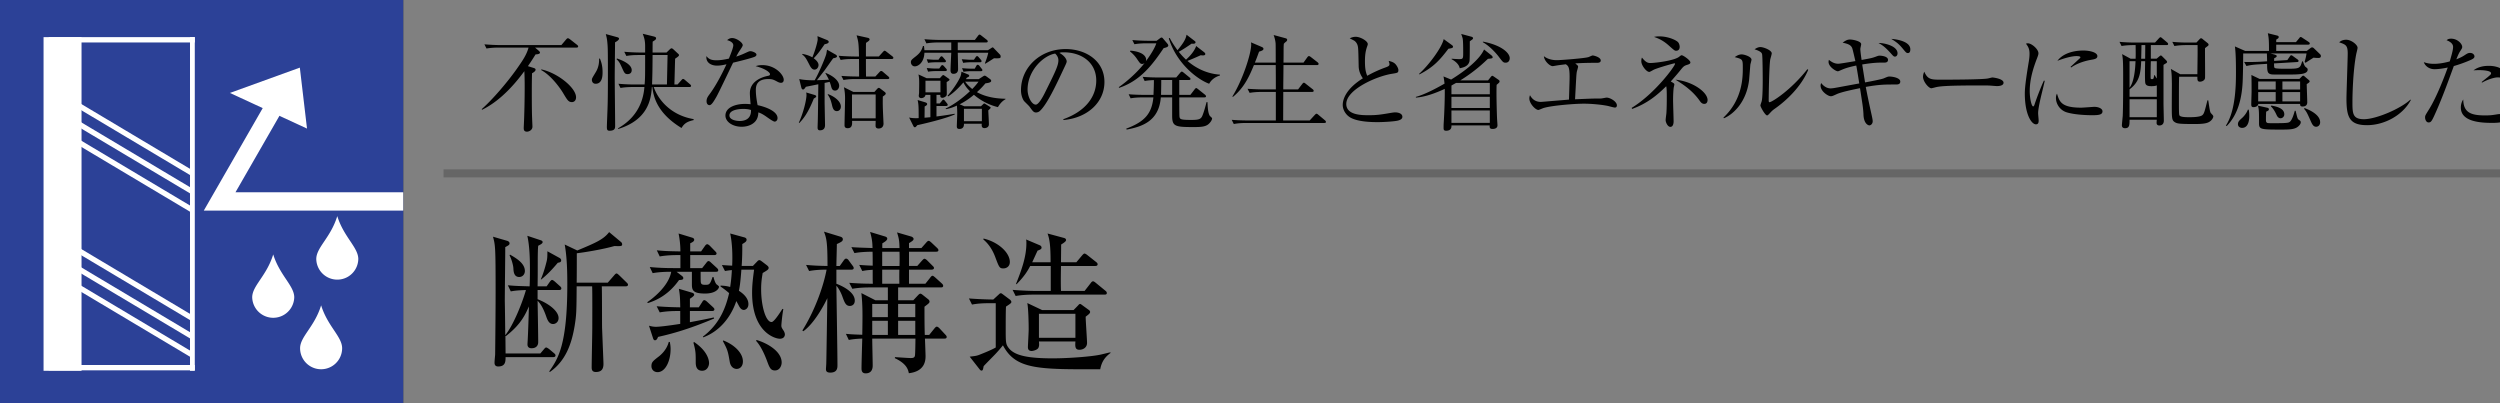
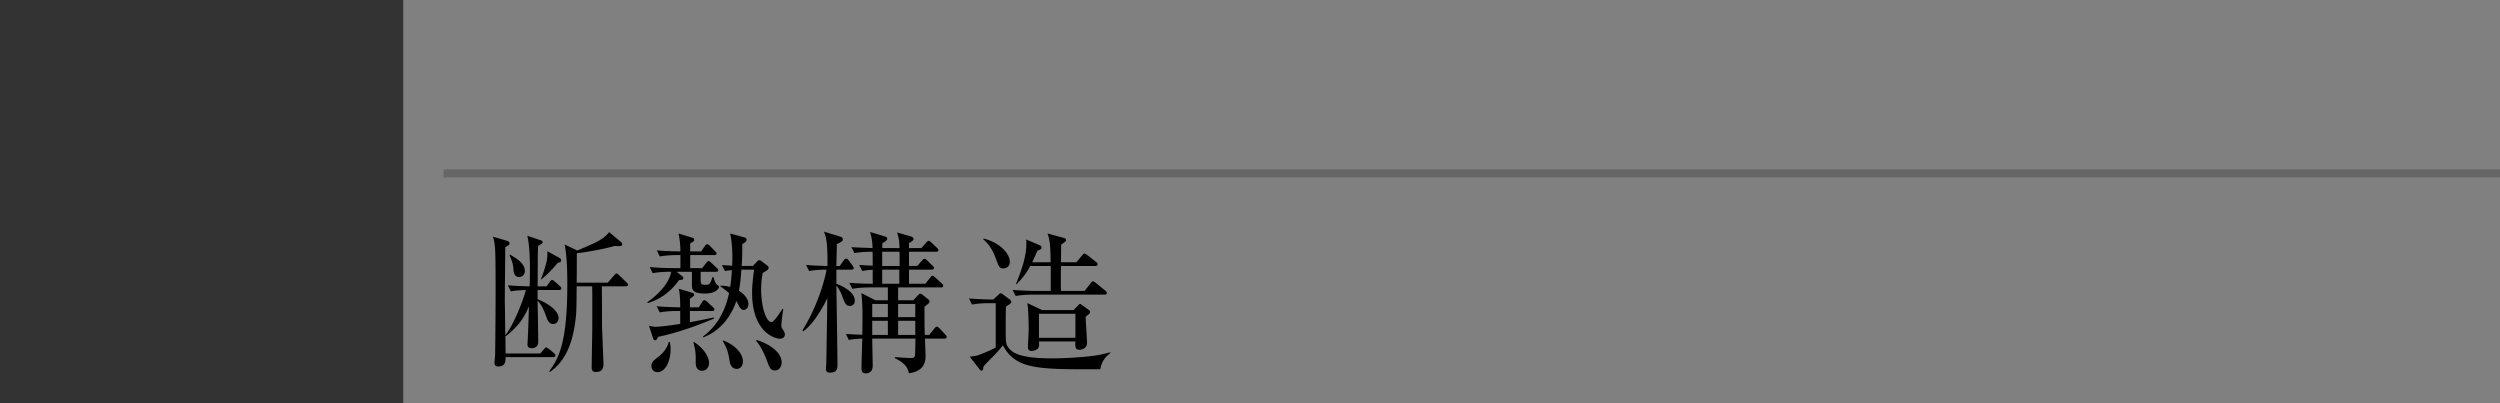
<svg xmlns="http://www.w3.org/2000/svg" id="_イヤー_1" data-name="レイヤー 1" viewBox="0 0 310 50">
  <rect x="0" y="0" width="310" height="50" fill="#808080" stroke="none" />
  <defs>
    <clipPath id="clippath">
-       <path fill="none" d="M0 0h50v50H0z" />
+       <path fill="none" d="M0 0h50H0z" />
    </clipPath>
    <style>.cls-2{fill:#fff}.cls-4{fill:none;stroke-width:.661px;stroke:#fff}</style>
  </defs>
  <path d="M62.976 35.374c1.026.095 1.5.095 2.698.133.018-.4.038-1.044.038-2.033 0-1.33-.038-2.963-.323-4.236l1.652.55c.134.039.247.114.247.23 0 .189-.304.322-.55.454-.039.324-.057 1.045-.057 1.843 0 1.387 0 2.09-.02 3.192h1.121l.4-.57c.056-.076.19-.228.265-.228.095 0 .247.114.399.247l.57.513c.095.076.19.171.19.285 0 .19-.17.209-.285.209h-2.66v1.14c1.501.588 2.603 1.52 2.603 2.336 0 .494-.38.74-.684.74-.532 0-.722-.569-.874-1.005-.398-1.121-.74-1.559-1.045-1.881.02 1.063.076 4.236.076 5.129 0 .474-.303.76-.816.76-.418 0-.514-.247-.514-.475 0-.114.038-.647.038-.74.038-.627.134-3.458.134-3.971-.665 1.614-1.463 2.583-2.85 3.685l-.057-.039.02 2.186h4.312l.436-.514c.095-.113.19-.227.286-.227.094 0 .303.151.38.209l.588.494c.095.075.19.17.19.284 0 .172-.152.209-.284.209H62.69c0 .514 0 1.16-.912 1.16-.437 0-.456-.324-.456-.475 0-.248.076-.913.076-1.045.039-3.4.057-6.175.057-7.675 0-5.661-.038-5.814-.323-6.897l1.767.514c.114.037.285.133.285.304 0 .19-.114.247-.532.474 0 1.045-.057 5.7-.057 6.65 0 .19.02.589.057 4.274 1.045-1.292 2.147-4.122 2.565-5.604-1.007.038-1.368.076-1.881.17l-.361-.76zm.266-3.8c.798.457 1.843 1.084 1.843 2.033 0 .399-.285.74-.703.74-.684 0-.703-.74-.722-1.082-.02-.399-.247-1.177-.475-1.595l.057-.096zm6.156.418c.094.058.189.152.189.285 0 .229-.171.266-.418.305-.836.987-1.33 1.481-2.052 2.07l-.056-.02c.38-.854.627-1.841.721-2.222.095-.36.095-.797.095-1.254l1.52.836zm7.617-1.975c.095.076.132.19.132.285 0 .247-.208.227-.968.209-1.52.436-3.819.797-4.655.893 0 .512 0 3.059-.018 3.647h3.856l.779-.893c.095-.113.209-.247.304-.247.114 0 .228.134.36.247l.856.836c.113.113.21.19.21.304 0 .19-.191.209-.306.209h-2.944c.038.797.02 4.463.038 5.206.153 3.912.171 4.16.171 4.406 0 .627-.227 1.008-.95 1.008-.513 0-.513-.381-.513-.59 0-.703.076-4.14.076-4.92 0-.456.02-4.465-.018-5.11h-1.92c-.019 3.21-.037 3.552-.246 4.881-.38 2.3-1.14 4.39-3.077 5.739l-.076-.076c1.101-1.578 2.24-3.306 2.24-10.772 0-1.596-.037-3.382-.322-4.959l1.558.741c2.317-.968 3.248-1.368 3.951-2.279l1.482 1.235zM87.067 33.246l.495-.627c.114-.152.19-.246.303-.246.096 0 .229.113.324.209l.683.627c.096.094.19.17.19.302 0 .172-.152.19-.285.19h-1.899c0 .419 0 1.18.019 1.273.038.342.285.342.57.342.474 0 .57-.018.892-.969h.115c.076.343.247.818.398.932.133.095.285.21.285.285 0 .19-.342.836-1.728.836-1.483 0-1.634-.4-1.634-1.14v-1.558h-1.9l.665.513c.076.057.17.152.17.266 0 .228-.246.228-.53.247-.61.855-1.749 2.203-3.857 2.85l-.095-.096c.475-.322 2.64-1.88 2.982-3.78-.38 0-1.368 0-2.298.17l-.362-.759c.97.096 1.938.133 2.908.133h.892v-1.614h-.323c-.285 0-1.33 0-2.241.17l-.362-.76c.76.077 1.501.114 2.926.134a11.082 11.082 0 00-.228-2.223l1.615.494c.133.037.323.095.323.285 0 .19-.209.303-.494.437v1.007h1.349l.456-.647c.038-.057.17-.246.303-.246.115 0 .286.151.342.209l.627.645c.096.095.19.19.19.286 0 .17-.152.209-.285.209h-2.982v1.614h1.481zm-3.02 5.32c-.323 0-1.31 0-2.241.17l-.38-.76c1.158.096 2.052.115 2.925.133-.019-1.348-.057-1.633-.171-2.299l1.615.476c.133.038.285.114.285.247 0 .076 0 .17-.532.513v1.063h1.101l.418-.645c.058-.095.133-.247.267-.247.095 0 .209.076.36.209l.703.646c.077.075.19.17.19.284 0 .171-.151.21-.284.21h-2.755v1.387c1.652-.305 2.432-.476 2.964-.59l.038.133c-3.002 1.273-5.149 1.88-6.953 2.28-.058.152-.153.417-.38.417-.153 0-.21-.17-.229-.226l-.512-1.579c.285.077.512.134.892.134.4 0 1.54-.134 2.983-.361v-1.596h-.304zm-.987 3.836c.038.229.094.494.094.894 0 1.463-.646 2.85-1.615 2.85-.456 0-.76-.324-.76-.742 0-.494.171-.627.931-1.215.19-.152.95-.76 1.216-1.787h.134zm3 0c1.825 1.235 1.863 2.432 1.863 2.622 0 .362-.229.95-.856.95-.797 0-.797-.779-.797-1.083 0-1.063 0-1.368-.286-2.393l.077-.096zm7.296-9.422l.55-.57c.058-.076.153-.151.267-.151.095 0 .209.094.342.19l.569.436c.096.076.229.19.229.324 0 .227-.21.322-.742.645-.076.493-.19 1.044-.19 2.014 0 2.07.57 4.065 1.292 4.065.305 0 1.008-1.101 1.35-1.633l.113.038c-.152.76-.247 1.937-.247 2.013 0 .228.057.323.285.664.058.096.152.286.152.457 0 .19-.114.532-.627.532-.589 0-3.438-.798-3.438-5.7 0-1.006.114-1.86.247-2.868H91.93c-.114 1.596-.21 2.147-.304 2.622.589.38 1.178.93 1.178 1.653 0 .531-.38.721-.57.721-.171 0-.38-.094-.57-.436-.057-.114-.304-.57-.361-.666-.19.57-1.158 3.401-4.104 4.503l-.038-.095c2.148-1.615 2.87-3.742 3.25-5.395-.419-.36-.684-.551-1.064-.818v-.113c.55.02.836.076 1.196.17.038-.284.152-.95.209-2.09a8.659 8.659 0 00-.855.115l-.38-.741c.361.019.457.038 1.273.076.057-1.254.019-2.773-.247-3.99l1.729.476c.095.019.304.095.304.285 0 .228-.152.322-.532.55 0 .913 0 1.578-.076 2.717h1.387zm-3.666 9.233c1.367.532 2.431 1.558 2.431 2.603 0 .626-.38.93-.78.93-.284 0-.74-.19-.854-.893-.228-1.29-.247-1.443-.855-2.564l.057-.076zm4.122-.057c1.52.455 3.115 1.5 3.115 2.793 0 .379-.228.987-.836.987-.55 0-.684-.38-1.007-1.254-.266-.702-.74-1.786-1.33-2.413l.058-.113zM105.384 37.938c-.513 0-.665-.456-.912-1.12-.115-.342-.4-.988-.76-1.387.019 1.557.133 8.454.133 9.84 0 .324 0 .932-.893.932-.532 0-.532-.285-.532-.457 0-.095.038-.57.038-.684.019-.361.114-7.105.133-8.092-.399.854-1.634 3.153-2.983 4.103l-.114-.095c1.501-2.394 2.584-5.338 3.002-7.542-.741 0-1.463.038-2.166.171l-.38-.76c.818.077 1.52.114 2.66.133 0-3.039-.133-3.438-.437-4.256l1.995.609c.19.057.342.133.342.342 0 .227-.171.323-.741.588 0 .438-.057 2.337-.057 2.717h.418l.475-.665c.076-.114.19-.247.303-.247.134 0 .267.114.323.21l.475.646c.096.113.152.227.152.303 0 .19-.17.21-.285.21h-1.861v1.746c.304.115 2.28.875 2.28 2.09 0 .551-.419.665-.608.665zm11.664 4.047h-2.356c.019.342.077 2.014.077 2.165 0 .551-.077 1.9-2.072 2.128-.094-.436-.247-1.16-1.728-1.861v-.134c.323.02 1.672.115 1.957.115.284 0 .493-.039.531-.324.038-.303.058-1.747.058-2.089h-5.358c0 .513.057 2.831.057 3.306 0 .227 0 1.006-.874 1.006-.437 0-.513-.303-.513-.608 0-.589.076-3.172.095-3.704-1.007.038-1.387.114-1.671.171l-.361-.76c.816.076.988.076 2.032.114.038-2.356.058-3.61-.113-5.167l1.747.893h1.539V35.64h-2.185c-.474 0-1.387.019-2.222.17l-.38-.74c1.063.076 1.919.113 2.925.113-.02-.285-.02-.493-.02-1.728-.72.038-.986.096-1.291.152l-.38-.76c.685.057 1.52.095 1.672.095 0-.266 0-1.481-.019-1.728-.19 0-1.368 0-2.242.17l-.38-.74c.818.057.989.057 2.622.114-.02-.551-.02-1.007-.303-1.995l1.823.551c.114.037.304.095.304.285 0 .228-.437.475-.608.57 0 .209-.02.303 0 .589h2.128c-.02-.95-.076-1.198-.305-1.938l1.767.513c.172.057.285.19.285.285 0 .151-.095.247-.57.532v.608h1.539l.589-.665c.096-.115.209-.228.305-.228.113 0 .247.133.341.209l.703.664c.095.096.171.172.171.285 0 .172-.17.19-.285.19h-3.362v1.767h1.025l.59-.665c.113-.114.208-.227.303-.227.096 0 .247.113.343.209l.645.645c.095.095.19.171.19.285 0 .171-.171.21-.304.21h-2.792v1.746h2.032l.589-.74c.076-.114.19-.247.304-.247.076 0 .228.133.342.228l.798.722c.114.114.171.17.171.304 0 .17-.152.19-.285.19h-5.3v1.596h1.88l.57-.608c.115-.115.19-.21.324-.21.075 0 .17.077.227.115l.741.589c.095.075.152.19.152.265 0 .171-.075.228-.627.646 0 .875 0 2.395.038 3.496h.55l.628-.78c.095-.112.209-.245.304-.245.114 0 .247.113.342.209l.722.778c.095.095.17.19.17.285 0 .21-.17.21-.341.21zm-6.953-4.294h-1.938v1.635h1.938v-1.635zm0 2.09h-1.938v1.748h1.938v-1.748zm1.444-8.567h-2.147v1.766h2.147a27.52 27.52 0 000-1.766zm-.02 2.222h-2.127v1.747h2.128c0-.379-.019-.873 0-1.747zm1.976 4.255h-2.128v1.635h2.128v-1.635zm0 2.09h-2.128v1.748h2.128v-1.748zM136.428 45.785c-7.77.037-10.487.018-12.063-2.965-.228.285-.684.836-1.177 1.33-.95.969-1.045 1.065-1.216 1.254-.076.4-.096.55-.267.55-.095 0-.17-.075-.227-.15l-1.236-1.578c.647-.076.818-.094 1.14-.209.228-.094 1.482-.57 2.09-.93v-5.49h-.702c-.476 0-1.387 0-2.243.17l-.38-.76c1.216.096 2.489.133 3.021.133l.703-.645c.057-.058.133-.134.228-.134.076 0 .152.058.228.115l.911.684c.077.057.172.19.172.285 0 .151-.228.284-.665.57-.038.455-.038 2.146-.038 2.659 0 1.804 0 1.995.38 2.489.722.93 2.394 1.272 5.433 1.272 2.033 0 4.959-.227 6.003-.474.893-.21.988-.247 1.178-.266v.076c-.57.418-1.083.969-1.273 2.014zm-12.006-12.501c-.475 0-.532-.133-.988-1.349-.513-1.406-1.235-2.013-1.5-2.242l.018-.113c1.824.418 3.268 1.748 3.268 2.906 0 .589-.456.798-.798.798zm12.538 3.249h-8.796c-.474 0-1.387.019-2.223.17l-.38-.76c1.293.115 2.66.134 2.908.134h1.823V32.98h-2.546c-.36.684-.74 1.292-1.69 2.261l-.076-.019c.646-1.634 1.292-3.325 1.292-5.053 0-.247 0-.324-.039-.476l1.71.723c.133.056.21.17.21.285 0 .151-.077.228-.495.379-.265.57-.418.912-.665 1.444h2.28c0-2.032-.114-2.868-.38-3.571l2.033.55c.133.039.265.096.265.266 0 .133-.17.285-.607.551 0 .361-.02 1.881-.02 2.204h1.9l.703-.836c.114-.133.229-.247.305-.247.094 0 .247.096.36.19l1.083.855c.095.076.19.152.19.285 0 .171-.152.21-.285.21h-4.256c-.018.911-.038 2.222 0 3.096h2.926l.741-.95c.077-.114.19-.246.304-.246s.266.132.362.209l1.158.949c.095.076.19.152.19.304 0 .17-.152.19-.285.19zm-2.337 2.735c0 .513.171 2.831.171 3.25 0 .569-.475.854-.95.854-.55 0-.531-.437-.493-1.027h-4.522c.038.362.038.59-.076.8-.17.283-.722.378-.816.378-.475 0-.475-.36-.475-.494 0-.209.095-1.842.095-2.184 0-.76-.038-2.603-.171-3.267l1.843.873h3.894l.57-.588c.056-.076.152-.172.228-.172.095 0 .17.076.228.114l.912.665a.29.29 0 01.113.21c0 .17-.171.303-.55.588zm-1.272-.36h-4.522v2.982h4.522v-2.982z" />
  <g>
-     <path d="M71.481 5.901h-5.134l.455.39c.09.078.155.156.155.234 0 .143-.22.208-.546.22-.181.288-.429.704-.95 1.458l.742.233c.105.04.208.078.208.208s-.13.274-.441.443c-.014.702-.027 1.04-.027 2.34 0 1.715.013 2.626.04 3.262 0 .144.039.859.039 1.015 0 .455-.468.624-.676.624-.39 0-.404-.274-.404-.455 0-.04 0-.078.013-.352.066-1.287.105-3.275.105-4.68 0-1.027-.014-1.351-.04-2.015-.792 1.066-2.678 3.537-5.239 4.785l-.051-.078c1.208-1.053 3.223-3.328 4.588-5.33.507-.729.989-1.443 1.222-2.302h-3.679c-.351 0-.962.013-1.534.117l-.26-.52c.663.053 1.34.092 2.002.092h7.54l.585-.69c.078-.09.144-.156.221-.156.078 0 .183.065.3.156l.845.663c.051.04.13.117.13.196 0 .116-.104.142-.209.142zm-.558 6.76c-.43 0-.572-.246-1.093-1.117-.363-.612-1.481-2.185-2.73-2.86l.026-.079c1.977.416 4.304 2.262 4.304 3.46 0 .44-.286.597-.507.597zM74.393 7.266c.156.404.325.859.325 1.69 0 .351 0 1.43-.858 1.43-.364 0-.468-.298-.468-.48 0-.17.052-.248.468-.936.43-.689.43-1.366.43-1.704h.103zm2.106-2.665c.09.026.26.065.26.196 0 .181-.377.39-.494.455 0 .676-.04 3.64-.04 4.25 0 .963.053 5.214.053 6.072 0 .299 0 .637-.702.637-.26 0-.325-.117-.325-.468 0-.169.065-1.82.078-2.17.027-.677.052-1.691.052-4.383 0-2.873-.013-3.34-.065-3.86-.039-.508-.117-.793-.195-1.106l1.378.377zm.013 2.653c.403.142 1.82.636 1.82 1.443 0 .416-.325.493-.507.493-.338 0-.416-.169-.636-.65-.352-.78-.391-.858-.742-1.208l.065-.078zm3.42 3.223c.064-.78.064-1.065.064-3.653h-.793c-.311 0-.949 0-1.534.117l-.26-.52c1.092.091 1.872.091 2.002.091h.585v-.766c0-.703-.103-1.041-.299-1.56l1.326.325c.3.077.326.142.326.233 0 .13-.04.183-.416.416-.014.248-.014 1.027-.014 1.352h1.73l.415-.403c.052-.039.118-.117.209-.117.078 0 .156.065.22.117l.585.547c.066.05.117.116.117.182 0 .142-.338.338-.481.441-.025.729-.065 2.483-.09 3.198h.39l.467-.52c.065-.077.143-.168.221-.168s.156.064.235.13l.624.532c.078.065.13.117.13.195 0 .131-.118.143-.196.143h-4.432c.494 1.47 2.027 3.484 4.926 3.978l.04.118c-.612.156-1.119.286-1.521.988-3.095-1.885-3.498-3.979-3.614-5.084h-.066c-.09 1.521-.468 4.057-4.16 5.201l-.052-.065c.806-.482 3.03-1.808 3.29-5.136h-1.43c-.313 0-.963.014-1.535.117l-.26-.52c1.066.091 1.833.091 2.003.091h1.248zm2.768 0l.078-3.653H80.92c-.013 2.08-.025 2.432-.064 3.653H82.7zM93.594 7.033c-.208.104-1.222.39-2.69.74-.339.676-1.756 3.693-2.094 4.278-.3.506-.572.988-.832.988-.091 0-.364-.053-.364-.494 0-.365.182-.598.312-.78.936-1.236 1.768-2.952 2.158-3.796-.286.064-.676.168-1.17.168-.766 0-1.417-.403-1.313-1.182.312.441.74.52 1.261.52.468 0 1.001-.091 1.52-.209.3-.74.547-1.378.547-1.651 0-.143-.077-.455-.767-.637.195-.169.377-.26.637-.26.507 0 1.3.546 1.3.884q0 .13-.325.599c-.182.26-.286.441-.481.818.26-.09.702-.247.976-.377.57-.26.636-.298.793-.298.169 0 .74.181.74.428 0 .13-.104.208-.208.261zm3.25 3.236c-.077 0-.22-.012-.454-.142-.443-.235-.599-.325-1.106-.325-1.365 0-1.56.74-1.56 1.352 0 .754.143 1.482.221 1.885 1.04.22 2.47.766 2.47 1.611 0 .195-.13.43-.363.43-.156 0-.677-.364-1.002-.598-.52-.365-.754-.455-1.014-.547-.013.274-.039.82-.494 1.236-.533.494-1.273.546-1.573.546-1.08 0-2.015-.585-2.015-1.391 0-.976 1.183-1.443 2.445-1.443.286 0 .48.025.675.039-.039-.455-.09-1.067-.09-1.366 0-1.43 1.377-1.988 2.274-2.158.104-.025.222-.052.222-.208 0-.169-.468-.65-1.782-.987.196-.066.443-.13.832-.13 1.613 0 2.653 1.208 2.653 1.82 0 .234-.13.376-.338.376zm-4.693 3.238c-.494 0-1.703.104-1.703.805 0 .547.832.69 1.274.69.455 0 1.443-.117 1.404-1.366-.247-.064-.455-.13-.975-.13zM100.913 12.22c-.728 1.82-1.287 2.496-1.794 3.029l-.065-.04c.598-1.286.949-2.872.949-3.405 0-.183-.013-.234-.04-.338l1.054.311c.078.027.195.078.195.17 0 .104-.156.194-.299.273zm2.639-.988c-.35 0-.429-.26-.52-.625a4.881 4.881 0 00-.156-.455l-.624.131v2.418c0 .117.052 2.703.052 2.769 0 .195 0 .689-.637.689-.26 0-.286-.195-.286-.339 0-.142.026-.767.026-.896.026-1.053.026-1.47.065-4.473l-1.547.312c-.13.208-.234.338-.35.338-.079 0-.17-.078-.209-.234l-.26-1.065c.715.155 1.638.155 1.91.155.443-.728 1.301-2.717 1.444-3.263.013-.052.078-.454.09-.532l1.028.584c.143.078.208.143.208.248 0 .116-.169.182-.468.233-.182.234-1 1.405-1.066 1.495-.156.196-.82 1.053-.95 1.223.235 0 1.262-.053 1.483-.053-.117-.247-.143-.312-.429-.805l.013-.052c1.313.533 1.69 1.195 1.69 1.599 0 .272-.17.598-.507.598zm-1.3-5.747c-.559.806-.806 1.171-1.352 1.742.143.105.598.443.598.845 0 .209-.156.56-.507.56-.13 0-.338-.04-.585-.52-.416-.807-.546-1.079-.936-1.352l.026-.079c.455.091.82.196 1.236.43.376-.898.662-1.964.662-2.25 0-.025-.026-.338-.026-.377l1.183.48c.117.053.208.118.208.222 0 .13-.104.222-.507.3zm1.521 8.294c-.416 0-.52-.377-.624-.832-.143-.571-.221-.78-.52-1.234l.039-.04c.598.196 1.6.807 1.6 1.548 0 .312-.196.558-.495.558zm6.812-6.46h-3.21c0 .806 0 1.468.013 2.171h1.156l.494-.533c.105-.117.17-.156.222-.156.077 0 .142.039.246.13l.638.545c.064.053.13.13.13.196 0 .09-.091.13-.209.13h-3.939c-.233 0-.91 0-1.534.117l-.26-.507c.715.052 1.417.078 2.197.078 0-.897-.012-2.133-.012-2.172h-.742c-.325 0-.949 0-1.534.117l-.247-.52c.884.079 1.807.092 1.99.092h.533c-.04-1.73-.078-1.847-.3-2.626l1.404.311c.105.027.208.078.208.208 0 .117-.169.235-.441.416-.014.13-.014 1.131-.014 1.69h1.6l.494-.545c.103-.105.155-.17.22-.17.079 0 .157.065.26.143l.702.546c.079.065.13.13.13.196 0 .09-.103.142-.195.142zm-1.117 4.653c0 .313-.014.65 0 1.17 0 .338.09 2.172.09 2.185 0 .364-.221.61-.61.61-.378 0-.378-.26-.378-.377 0-.09.013-.494.013-.572h-2.925c.013.352.052.91-.546.91-.39 0-.39-.272-.39-.363 0-.533.065-2.848.065-3.328 0-.313-.013-.82-.142-1.39l1.17.583h2.613l.338-.377c.078-.078.142-.13.208-.13.051 0 .116.04.22.118l.507.39c.066.052.13.116.13.195 0 .117-.117.208-.363.376zm-.885-.26h-2.937v2.965h2.937v-2.964zM116.54 9.697l.26-.285c.078-.078.116-.105.169-.105.052 0 .078.027.155.079l.494.35c.078.053.117.078.117.144 0 .077-.039.104-.35.298 0 .248.025 1.327.013 1.547-.013.235-.365.404-.534.404-.311 0-.272-.26-.26-.365h-.48v1.067h.402l.26-.313c.105-.13.144-.169.195-.169.066 0 .105.04.196.157l.233.286c.092.116.105.169.105.208 0 .117-.117.142-.196.142h-1.196v1.301c1.145-.143 1.795-.26 2.25-.338l.025.077c-.935.455-3.392 1.067-4.654 1.34-.169.208-.22.259-.299.259-.103 0-.142-.064-.195-.168l-.52-1.04c.39.09.793.09 1.183.077 0-1.234 0-1.716-.13-2.248l.937.285c.142.04.247.105.247.221a.19.19 0 01-.092.156c-.052.053-.155.105-.22.144 0 .493 0 .571-.013 1.39.117-.012.624-.051.727-.065v-2.769h-.61c-.053.377-.469.404-.533.404-.091 0-.3-.053-.3-.3 0-.052.04-.285.04-.376 0-.313.013-.611.013-1.12 0-.388 0-.714-.091-1.143l1.013.468h1.638zm1.416-3.47v-.963h-1.547c-.169 0-.896 0-1.534.117l-.247-.52c.858.078 1.742.092 1.99.092h4.264l.377-.494c.09-.117.13-.17.208-.17.064 0 .117.039.247.143l.637.495c.065.051.13.116.13.194 0 .13-.118.143-.195.143h-3.523v.962h3.744l.403-.26c.104-.065.13-.091.182-.091s.13.078.208.17l.688.715a.319.319 0 01.092.234c0 .246-.078.246-.832.233-.3.196-.78.507-1.079.677l-.04-.065c.13-.3.339-.91.417-1.3h-3.783c.012.324.039 1.728.039 2.014 0 .13 0 .6-.585.6-.325 0-.352-.3-.352-.43 0-.338.078-1.873.091-2.184h-3.328c-.038 1.195-.754 1.69-1.195 1.69-.313 0-.482-.287-.482-.508 0-.26.105-.337.599-.727.532-.416.74-.742.896-1.287h.13c.014.155.04.272.052.52h3.328zm-3.197 3.783v1.443h1.858V10.01h-1.858zm1.611-2.6l.17-.248c.077-.117.143-.182.207-.182.078 0 .144.065.208.143l.222.26c.103.117.117.156.117.209 0 .103-.092.13-.195.13h-.937c-.324 0-.754.012-1.079.078l-.169-.455c.754.065.832.065 1.08.065h.376zm.092 1.092l.182-.26c.078-.117.142-.17.195-.17.077 0 .142.053.233.156l.208.235c.091.09.13.156.13.208 0 .116-.09.142-.208.142h-1.026c-.443 0-.807.027-1.093.078l-.169-.455c.3.027.807.066 1.093.066h.455zm4.9 1.312l.546-.35c.105-.066.131-.078.17-.078.077 0 .13.012.234.09l.467.338c.105.078.131.17.131.208 0 .222-.43.274-.716.313-.233.272-.494.585-1.052 1.092 1.196.675 2.613.805 3.536.819v.064c-.482.26-.767.69-.936.975a7.245 7.245 0 01-2.977-1.533 8.646 8.646 0 01-1.769 1.182l.586.247h2.054l.234-.22c.091-.092.13-.13.17-.13.05 0 .09.026.193.09l.482.3c.064.039.13.078.13.142 0 .053-.182.222-.299.326.013.273.078 1.455.078 1.715 0 .482-.52.482-.546.482-.403 0-.351-.365-.339-.546h-2.21c.014.247-.039.65-.57.65-.313 0-.313-.22-.313-.325 0-.208.051-1.314.051-1.56 0-.416-.012-.611-.039-1.014a5.449 5.449 0 01-1.339.442l-.078-.065c1.131-.534 2.237-1.404 3.03-2.159-.3-.298-.559-.585-.806-1.091-.442.506-1.093 1.221-1.899 1.742l-.064-.091c.806-.91 1.456-2.002 1.599-2.405.09-.235.103-.443.117-.573l.793.326c.064.025.169.078.169.169 0 .039-.013.09-.066.13-.039.025-.194.103-.22.117-.066.09-.078.117-.118.181h1.586zm-.597-2.404l.195-.287c.078-.116.143-.168.194-.168.053 0 .118.039.208.142l.235.274c.078.09.117.142.117.207 0 .117-.105.143-.208.143h-.988c-.326 0-.754.013-1.08.079l-.181-.455c.754.051.845.065 1.092.065h.416zm.103 1.104l.17-.298c.077-.144.13-.183.194-.183.066 0 .144.039.235.156l.233.3c.078.09.117.143.117.194 0 .13-.103.143-.194.143h-1.066c-.443 0-.806.026-1.08.078l-.181-.455c.208.026.727.065 1.092.065h.48zm-1.339 4.98v1.533h2.224v-1.533h-2.224zm.144-3.367c.35.468.663.727.884.91a7.56 7.56 0 00.78-.91h-1.664zM131.866 14.885l-.012-.104c2.782-.988 4.082-2.821 4.082-4.797 0-2.197-1.768-3.498-4.03-3.498-.326 0-.39.014-.534.078.702.377.898.859.898 1.04 0 .144-.04.235-.443 1.08-.832 1.78-2.054 4.394-2.937 5.121a.75.75 0 01-.416.144c-.3 0-.416-.17-.807-.715-.09-.13-.61-.611-.702-.728-.143-.208-.363-.676-.363-1.327 0-2.794 2.366-5.095 5.538-5.095 2.521 0 4.81 1.469 4.81 4.082 0 2.521-2.106 4.459-5.084 4.719zm-1.026-8.243c-1.43.235-3.42 2.08-3.42 4.473 0 .884.508 1.858 1.015 1.858.35 0 .857-.922 1.079-1.364 1.3-2.613 1.728-3.459 1.728-4.135 0-.325-.155-.597-.402-.832zM144.294 5.967c-1.3 1.923-2.82 4.029-5.524 4.926l-.04-.09c.793-.534 2.198-1.704 3.199-2.99-.053.038-.156.116-.3.116-.22 0-.299-.117-.61-.572a4.008 4.008 0 00-.898-.974l.04-.105c1.443.117 1.962.65 1.962 1.145 0 .077-.025.13-.039.181.117-.169 1.015-1.352 1.3-2.235h-1.183c-.311 0-.962.012-1.534.116l-.26-.52c1.04.091 1.794.091 2.002.091h1.015l.416-.312c.052-.04.13-.09.194-.09.052 0 .13.05.156.09l.573.676c.052.065.103.143.103.209 0 .168-.169.246-.572.338zm5.63 9.36c-.403.403-1.001.429-1.963.429-2.263 0-2.613-.091-2.613-1.405v-2.275h-1.405c-.234 2.938-2.3 3.628-4.238 3.992l-.052-.117c2.38-.885 3.172-1.938 3.368-3.875h-1.288c-.117 0-.922 0-1.534.117l-.247-.507c.898.078 1.872.078 1.99.078h1.091c.027-.624.052-1.235.052-1.833-.676.026-.975.079-1.144.118l-.247-.52c.884.077 1.807.077 1.99.077h2.17l.482-.571c.064-.078.143-.156.208-.156.077 0 .169.078.233.13l.715.585c.066.051.13.103.13.195 0 .117-.103.13-.194.13h-1.197v1.845h1.378l.52-.675c.08-.105.144-.17.209-.17.064 0 .143.079.233.143l.846.676c.077.065.13.13.13.209 0 .117-.13.129-.208.129h-3.108c0 .312 0 2.224.027 2.393.052.312.116.403 1.481.403.95 0 1.184-.105 1.366-.546.168-.403.376-1.118.506-1.664h.118c.026.65.065 1.378.298 1.716.04.051.274.22.274.311 0 .117-.105.377-.377.638zm-4.576-5.408h-1.353c0 1.026-.025 1.573-.025 1.845h1.378V9.92zm4.589.467c-1.417-.519-4.017-2.457-5.005-5.628l.117-.053c.26.533.637 1.08.962 1.521.48-.585 1.026-1.248 1.118-1.923l.962.74c.103.078.155.117.155.195 0 .22-.324.195-.48.17-.286.194-1.053.728-1.6 1.014.442.546.702.779.898.974.104-.09.988-.857 1.26-1.69l.989.767c.078.066.143.13.143.221 0 .195-.247.195-.572.156-.624.286-1.236.546-1.639.703.65.572 2.055 1.572 4.03 1.703v.103c-.714.21-1.118.625-1.338 1.027zM164.224 15.249h-9.712c-.324 0-.948.013-1.52.13l-.26-.52c.805.065 1.598.078 1.988.078h3.484V11.4h-1.716c-.234 0-.91 0-1.534.117l-.26-.506c.806.051 1.613.078 2.002.078h1.508c0-1.001 0-2.002-.013-3.017h-2.704c-.507 1.223-1.144 2.756-2.6 3.94l-.077-.04c1.26-2.015 2.34-5.29 2.34-6.46 0-.092-.014-.143-.027-.26l1.365.584c.104.052.182.117.182.221 0 .183-.26.26-.546.351-.208.572-.35.963-.52 1.353h2.587c0-.365 0-1.99-.012-2.315 0-.065-.027-.507-.247-1.104l1.481.402c.105.026.195.078.195.195 0 .078-.026.143-.156.247-.142.105-.181.157-.26.247-.012.196-.026.286-.026.95q0 .832-.013 1.378h2.484l.467-.65c.066-.092.13-.156.208-.156.066 0 .13.039.248.129l.819.637c.064.052.13.13.13.208s-.078.143-.196.143h-4.16c-.012 1.847-.026 2.055-.026 3.017h1.833l.52-.677c.091-.116.143-.155.196-.155.064 0 .13.039.233.13l.859.675c.078.053.13.131.13.208 0 .066-.052.13-.196.13h-3.575c0 .56-.013 3.121-.013 3.51v.027h3.29l.623-.676c.105-.105.157-.156.221-.156.065 0 .13.04.247.143l.793.663c.092.077.13.143.13.208 0 .103-.077.13-.194.13zM173.401 14.937c-.363.116-1.78.207-2.573.207-.442 0-2.561.014-3.51-.65-.507-.35-.819-.936-.819-1.482 0-.805.52-2.067 2.496-3.301-.156-.235-.508-.754-.52-1.508-.04-2.028-.052-2.25-.118-2.523-.078-.325-.298-.572-.48-.663-.364-.195-.416-.208-.508-.273.156-.065.416-.182.741-.182.573 0 1.496.52 1.496.91 0 .065-.052.221-.079.287-.103.311-.272.78-.272 1.794 0 .636.025 1.273.286 1.845.754-.428 1.547-.78 2.379-1.078.233-.092.377-.17.377-.351 0-.092-.026-.196-.105-.416.208.051.612.13.859.416.208.234.35.558.35.702 0 .364-.09.364-.805.481-1.846.285-5.656 1.924-5.656 3.744 0 1.39 1.938 1.39 2.783 1.39 1.013 0 1.521-.077 2.795-.298.182-.026.338-.053.494-.053.351 0 .884.131.884.547 0 .299-.325.403-.495.455zM184.92 6.85c.09.066.169.157.169.247 0 .143-.117.157-.585.196-.468.441-1.6 1.547-3.433 2.677h3.446l.312-.39c.091-.116.155-.182.22-.182.04 0 .13.053.222.117l.506.352c.092.064.17.117.17.22 0 .118-.039.157-.364.43-.053.961.025 3.627.052 4.16 0 .104.052.727.052.858 0 .338-.287.455-.61.455-.379 0-.365-.209-.352-.442h-4.745c.026.325-.091.663-.664.663-.311 0-.311-.182-.311-.365 0-.116 0-.376.013-.558.09-1.392.156-3.458.13-4.265-1.08.494-2.354.989-3.576 1.08v-.091c1.275-.338 3.042-1.352 3.55-1.64a9.059 9.059 0 00-.13-.896l.948.391c1.769-1.093 3.537-2.483 4.083-3.731l.897.714zm-4.901-1.274c.09.065.156.13.156.22 0 .144-.144.183-.572.249-1.028 1.351-1.82 2.275-3.602 3.184l-.039-.065c1.196-1.066 2.848-3.29 3.056-4.316l1 .728zm-.04 6.11h4.758v-1.403h-4.185c-.183.104-.377.207-.572.324v1.08zm0 .313v1.39h4.758V12h-4.757zm0 1.702v1.535h4.758v-1.535h-4.757zm2.419-9.164c.117.025.26.077.26.207 0 .053-.04.117-.117.17-.092.064-.195.142-.286.207 0 .858 0 2.353-.04 2.483-.143.573-.65.754-1.208.859-.117-.65-.898-1.067-1.015-1.118l.014-.066c.26.026.767.053.935.053.468 0 .495-.066.495-.754 0-.442 0-1.509-.066-1.808-.052-.208-.13-.416-.181-.56l1.209.327zm1.482.623c2.288.43 3.328 1.404 3.328 2.055 0 .246-.13.558-.507.558-.286 0-.351-.078-.806-.676-.312-.43-1.144-1.377-2.015-1.859V5.16zM200.247 13.338c-.143 0-.767-.182-.897-.208-.845-.17-2.08-.273-2.925-.273-1.353 0-4.082.246-5.005.532-.105.027-.599.247-.65.247-.377 0-1.131-.805-1.131-1.416 0-.144.025-.248.078-.417.142.248.48.833 1.351.833.091 0 1.431-.118 1.613-.13.299-.026 1.612-.13 1.872-.157.065-2.053.078-2.482.078-2.82 0-1.223-.169-1.352-.468-1.56-.807.103-.846.103-1.223.168a6.655 6.655 0 01-.402.066c-.378 0-1.066-.664-1.093-1.235.612.493 1.417.493 1.625.493.455 0 3.511-.234 3.927-.389.078-.027.416-.195.494-.195.13 0 1.001.207 1.001.623 0 .273-.312.287-.416.287-1.066 0-2.067.025-2.743.078.312.26.35.285.35.402 0 .104-.156.585-.168.69-.052.377-.052.48-.208 3.353 1.95-.078 2.158-.09 2.6-.09.559 0 .61 0 .767-.027.104-.013.481-.09.546-.09.428 0 1.274.48 1.274.961 0 .144-.065.274-.247.274zM209.23 8.033c-.364.117-.455.183-.728.508-.286.363-.702.857-1.326 1.56.403.234.442.26.442.376 0 .066-.065.326-.078.39-.026.17-.078.768-.078 1.574 0 .403.065 2.223.065 2.6 0 .09 0 .69-.403.69-.325 0-.585-.548-.585-.846 0-.13.078-.69.09-.806.053-.624.053-1.808.053-2.107 0-.286 0-1.118-.078-1.273-1.092 1.078-2.353 2.145-4.225 2.808l-.052-.13c2.886-1.768 5.382-5.188 5.382-5.473 0-.014-.013-.053-.078-.053-.078 0-1.86.494-2.509.768-.104.039-.507.299-.611.299-.364 0-.988-.82-.988-1.314 0-.26.039-.364.078-.467.481.61.754.675 1.04.675.598 0 2.95-.286 3.562-.767.22-.168.247-.195.325-.195.195 0 1.08.624 1.08.884 0 .131-.079.208-.378.299zm-1.378-1.742c-.182 0-.195 0-.923-.65-.78-.702-1.43-.922-1.833-1.065.22-.04.351-.065.676-.065 1 0 1.976.403 2.288.702.169.168.221.467.221.597 0 .247-.117.48-.43.48zm3.484 6.592c-.299 0-.455-.221-.585-.403-.897-1.275-2.106-2.054-2.99-2.6 2.158.22 3.978 1.56 3.978 2.522 0 .065-.013.48-.403.48zM217.043 8.02c-.026.3-.13 1.638-.156 1.911-.338 2.795-2.015 4.278-3.12 4.733l-.065-.078c2.405-2.262 2.405-5.07 2.405-6.162 0-1.08-.013-1.08-1.001-1.34.208-.143.494-.338.858-.338.338 0 1.222.287 1.222.65 0 .104-.13.533-.143.624zm3.16 5.37c-.443.31-.482.364-.82.727-.065.065-.182.195-.26.195-.247 0-.832-1.065-.832-1.234 0-.092.156-.482.169-.572.117-.546.117-2.237.117-2.587 0-.482-.013-2.886-.078-3.199-.052-.234-.311-.403-.935-.61.168-.104.428-.274.727-.274.39 0 1.404.39 1.404.781 0 .116-.156.637-.182.74-.13.663-.195 4.303-.195 5.096 0 .053 0 .222.091.222.312 0 2.665-1.496 4.706-4.095l.105.078c-.885 2.13-2.757 3.834-4.018 4.731zM235.1 10.477c-1.43 0-2.041 0-3.744.3.182.961.39 1.95.56 2.73.259 1.157.298 1.352.298 1.534 0 .312-.234.507-.416.507-.144 0-.715-.221-.729-1.417a13.088 13.088 0 00-.13-1.248c-.155-1.028-.194-1.288-.298-1.95-.754.156-2.301.467-2.886.74-.482.221-.572.26-.741.26-.325 0-1.261-.597-1.261-1.312 0-.117.025-.21.077-.325.195.272.611.663 1.157.663.286 0 .638-.078.95-.131.416-.077 2.236-.416 2.613-.48-.052-.3-.26-1.626-.313-1.899-.025-.143-.039-.22-.064-.324-1.067.233-1.417.363-1.924.584-.208.092-.286.13-.364.13-.235 0-1.145-.558-1.145-1.157 0-.09.027-.194.04-.26.285.221.65.482 1.157.482.195 0 1.027-.143 2.131-.326-.078-.312-.324-1.442-.402-1.625-.183-.429-.611-.533-1.184-.662.3-.21.546-.39.91-.39.404 0 1.392.22 1.392.571 0 .104-.104.507-.104.598 0 .313.13 1.17.156 1.365 1.183-.22 1.313-.234 1.885-.455.117-.039.208-.078.338-.078.325 0 1.053.105 1.053.52 0 .326-.312.339-.43.339-.805 0-1.325 0-2.768.233 0 .026.312 1.951.35 2.224.456-.079 2.016-.377 2.302-.495.494-.208.546-.233.728-.233.325 0 1.339.143 1.339.623 0 .364-.35.364-.533.364zm-.118-3.458c-.155 0-.194-.039-.584-.48-.689-.754-1.04-.976-1.47-1.21.651-.013 2.367.339 2.367 1.288 0 .233-.143.402-.313.402zm1.6-.441c-.182 0-.234-.053-.65-.56-.468-.56-.754-.793-1.417-1.196.65.04 2.366.299 2.366 1.3 0 .208-.052.456-.299.456zM247.632 10.673c-.116 0-.429-.027-.455-.027-.468-.039-.598-.052-1.469-.052-3.965 0-5.135.079-5.72.234-.039.014-.455.117-.494.117-.338 0-1.04-.832-1.04-1.43 0-.078.013-.325.156-.624.442.989.845.989 2.197.989.897 0 5.122-.013 5.72-.157.079-.012.455-.117.534-.117s1.378.144 1.378.65c0 .404-.65.417-.807.417zM253.183 11.556c-.156.65-.455 1.899-.455 2.484 0 .142.065.766.065.897 0 .221-.026.48-.338.48-.533 0-1.378-1.196-1.378-3.834 0-.937.286-2.692.507-4.03.04-.248.078-.585.078-.872 0-.455-.065-.793-.442-1.261.065-.026.117-.051.234-.051.468 0 1.313.727 1.313 1.234 0 .118-.026.235-.17.612-.506 1.3-.91 2.665-.91 4.082 0 .896.222 1.898.43 1.898.078 0 .143-.156.17-.248.142-.441.688-1.95 1.156-2.951l.104.026c-.078.365-.26 1.118-.364 1.534zm6.254 2.73c-.313 0-2.055-.013-3.186-.363-.78-.247-1.312-1.001-1.312-1.769 0-.299.064-.416.13-.545.298.987.533 1.741 2.99 1.741.26 0 1.52-.103 1.65-.103.455 0 1.001.194 1.001.558 0 .416-.455.482-1.273.482zm-.105-6.876c-1.26.22-2.08.65-2.509.96l-.078-.077c.195-.182 1.145-1.053 1.183-1.092.039-.04.039-.064.039-.104 0-.142-.402-.142-.48-.142-.521 0-1.379.207-2.367.584.702-.936 2.015-1.274 3.224-1.274.806 0 1.73.235 1.73.69 0 .299-.274.377-.742.455zM264.817 7.28c.014-.481.014-.599 0-1.69h-.208c-.13 0-.935 0-1.534.117l-.26-.52c.664.065 1.34.09 2.002.09h2.406l.467-.507c.053-.065.157-.156.208-.156.079 0 .157.078.235.144l.585.494c.065.051.13.117.13.207 0 .117-.104.13-.196.13h-1.949v1.69h.715l.338-.285c.078-.066.142-.117.195-.117.052 0 .13.078.182.13l.442.442c.065.064.143.155.143.246 0 .053-.066.117-.13.156a2.644 2.644 0 00-.313.196v4.784c0 .338.04 1.82.04 2.132 0 .416-.248.597-.56.597-.207 0-.337-.117-.337-.311 0-.117.013-.3.025-.404h-3.38c0 .637 0 1.053-.558 1.053-.26 0-.39-.129-.39-.363 0-.143.091-1.002.104-1.17.052-1.145.052-3.731.052-4.967 0-1.872-.04-2.158-.13-2.691l1.052.572h.624zm.69.312c-.066 1.507-.208 2.56-1.443 3.484v.923h3.38v-1.417c-.195.103-.56.103-.676.103-.48 0-.703-.117-.754-.402-.066-.313-.027-2.25-.013-2.691h-.494zm-1.443 0v3.289c.533-.676.702-2.133.74-3.29h-.74zm3.38 4.718h-3.38v2.223h3.38V12.31zM266 7.28c0-.235.013-1.418.013-1.69h-.468c-.014.572-.026 1.482-.04 1.69h.495zm.702.312a58.57 58.57 0 00-.026 2.105c0 .053.052.117.169.117s.169-.052.195-.103c.025-.066.065-.286.078-.39h.077c.092.194.144.273.247.415V7.592h-.74zm3.51 1.923c-.026.495-.026 2.34-.026 2.977 0 .95 0 1.652.052 1.781.077.248.754.26 1.248.26.39 0 1.34-.012 1.612-.26.221-.194.286-.48.624-1.832h.104c.182 1.222.22 1.469.338 1.599.195.208.286.299.286.403 0 .09-.078.35-.377.584-.286.222-.663.352-1.937.352-1.859 0-2.158-.052-2.418-.208-.404-.234-.416-.443-.416-2.068 0-.428.012-2.352.012-2.742-.012-.442 0-1.3-.13-1.82l1.17.662h2.12c.026-2.248.039-2.612.026-3.613h-1.353c-.208 0-.896 0-1.52.117l-.26-.52c.663.065 1.326.09 2.002.09h.988l.364-.39c.065-.078.143-.143.208-.143.09 0 .182.078.221.117l.598.482c.065.051.117.13.117.194 0 .104-.09.156-.156.209-.13.09-.182.142-.286.22-.013.586.026 3.575 0 3.718-.04.3-.39.443-.624.443-.338 0-.325-.247-.325-.612h-2.262zM286.034 6.317l.443-.338c.064-.051.142-.104.22-.104.105 0 .196.078.247.13l.715.69c.078.065.13.155.13.246 0 .247-.22.247-.35.247-.027 0-.235 0-.56-.039-.324.208-.767.482-.987.638l-.118-.105c.143-.52.17-.637.235-1.053h-4.486l.456.117c.286.078.337.143.337.209 0 .129-.195.22-.312.26-.013.234-.013.26-.013.338l1.638-.104.286-.416c.09-.13.13-.183.195-.183.079 0 .182.079.247.13l.52.377c.065.04.144.104.144.196 0 .117-.118.142-.196.142l-2.846.17c.012.441.012.493.09.559.118.103.989.103 1.248.103 1.833 0 1.885 0 2.145-.91h.104c.118.352.196.586.338.69.182.142.247.181.247.325 0 .61-1.118.61-2.508.61-.287 0-1.756.014-1.938-.013-.572-.077-.572-.39-.585-1.313l-1.04.065c-.494.027-1.027.078-1.521.208l-.286-.507c.872.027 1.729-.012 2.002-.026l.845-.052c0-.169-.013-.65-.026-.975h-2.938c0 .312-.013 2.38-.065 3.484-.091 2.016-.559 4.07-1.976 5.513l-.104-.052c1.248-1.911 1.248-5.291 1.248-6.656 0-.937-.013-2.315-.13-3.16l1.274.56h2.952c0-1.457-.04-1.665-.144-2.197l1.145.285c.103.026.208.078.208.195a.24.24 0 01-.066.143c-.052.039-.182.143-.247.17v.311h2.444l.39-.467c.053-.066.117-.17.195-.17.091 0 .182.078.26.13l.754.495c.053.039.117.09.117.181 0 .117-.103.143-.194.143h-3.966v.78h3.783zm-7.19 7.294c.04.194.066.416.066.767 0 .22 0 1.481-.897 1.481-.156 0-.507-.09-.507-.467 0-.312.195-.481.546-.794.065-.065.481-.442.69-1.013l.103.026zm6.28-3.822l.299-.299c.053-.053.104-.104.183-.104s.13.065.195.117l.454.39c.065.052.143.117.143.195 0 .103-.143.208-.364.338 0 .351.066 1.937.066 2.261 0 .247-.105.52-.585.52-.3 0-.3-.182-.3-.299v-.025h-5.187c-.013.286-.338.402-.598.402-.26 0-.273-.168-.273-.389 0-.104.04-1.43.04-1.496 0-.377 0-1.885-.027-2.105l1.027.494h4.927zm-4.017 3.561c.13.027.234.066.234.208 0 .105-.04.157-.338.287-.025.572-.025.637-.025.819 0 .324-.027.507.194.585.117.039.78.026.923.026 1.482 0 1.664-.053 1.807-.143.3-.195.52-.923.65-1.392h.104c.221.91.247 1.015.39 1.106.169.117.247.168.247.312 0 .22-.194.441-.416.598-.441.312-1.118.312-2.08.312-2.482 0-2.678-.026-2.678-.793 0-1.457 0-1.625-.13-2.172l1.118.247zm-1.092-3.25v1.001h2.172v-1h-2.172zm0 1.314v1.156h2.172v-1.156h-2.172zm1.626 1.677c.571.104 1.611.298 1.611 1.091 0 .261-.208.482-.468.482-.22 0-.377-.17-.468-.364-.168-.351-.337-.728-.728-1.119l.053-.09zm1.378-2.99v1h2.196v-1h-2.196zm0 1.313v1.156h2.196v-1.156h-2.196zm2.755 1.988c1.144.43 1.924 1.041 1.924 1.756 0 .377-.26.559-.494.559-.363 0-.507-.325-.702-.768-.416-.936-.48-1.078-.806-1.469l.078-.078zM293.509 15.521c-2.197 0-2.548-1.013-2.548-3.314 0-.663.156-4.889.156-5.578 0-1.014-.247-1.105-1.053-1.377.3-.325.806-.325.858-.325.637 0 1.417.624 1.417 1 0 .118-.13.625-.156.73-.442 2.234-.48 5.458-.48 5.927 0 1.469 0 2.197 1.429 2.197 1.534 0 4.589-1.326 5.76-2.432l.051.053c-1.027 1.924-3.302 3.12-5.434 3.12zM306.418 7.41c-1.04.467-2.041.754-2.145.78-.767 2.093-1.521 4.198-2.457 6.227-.3.636-.403.766-.676.766-.285 0-.429-.363-.429-.611 0-.233.013-.246.52-1.065.975-1.574 1.989-4.29 2.223-4.954.04-.104.052-.13.066-.182-.547.117-1.119.209-1.652.209-.676 0-1.17-.43-1.313-.871.273.09.637.207 1.248.207.793 0 1.534-.182 1.964-.299.377-1.26.416-1.56.416-1.807 0-.533-.702-.78-.807-.818.13-.105.234-.195.572-.195.78 0 1.366.636 1.366 1.027 0 .143-.053.22-.248.52-.143.22-.234.402-.481 1.013.39-.156.676-.285.962-.468.416-.272.508-.325.754-.325.339 0 .533.235.533.43 0 .116-.039.246-.416.416zm2.574 7.826c-1.495 0-3.847-.17-3.847-1.898 0-.104 0-.585.298-1.001.026 1.612.936 1.975 2.717 1.975.612 0 .898-.039 1.287-.103s.443-.065.534-.065c.416 0 .688.377.688.623 0 .47-1.222.47-1.677.47zm1.405-5.59c-.105 0-.573-.052-.664-.052-.572 0-1.585.416-1.95.65l-.064-.066c.116-.104.637-.52.74-.598.39-.338.43-.363.43-.493 0-.378-1.275-.39-1.444-.39-.312 0-.533.012-.728.025.624-.48 1.379-.558 1.886-.558 1.442 0 2.158.701 2.158 1.143 0 .144-.066.338-.364.338z" />
-   </g>
+     </g>
  <path fill="#333" d="M0 0h50v50H0z" />
  <path fill="#666" d="M55 21h255v1H55z" />
  <g clip-path="url(#clippath)">
    <path fill="#2c4197" d="M0 0h50v50H0z" />
-     <path fill="none" stroke="#2c4197" stroke-width="3.789" d="M45.409 24.975H27.237l8.482-14.828" />
    <path stroke-width="2.273" stroke="#fff" fill="none" d="M51.522 24.975H27.237l7.9-13.74" />
    <path class="cls-2" d="M28.51 11.525l8.67-3.14.89 7.558-9.56-4.418zM5.401 4.601h4.71v41.381h-4.71zM23.56 4.601h.594v41.381h-.594" />
    <path class="cls-4" d="M6.039 4.932h18.117M7.703 11.865l16.023 9.554M7.703 14.139l16.023 9.554M7.703 16.413l16.023 9.554M7.703 29.849l16.023 9.554M7.703 32.122l16.023 9.554M7.703 34.396l16.023 9.554M6.039 45.593h18.117" />
    <g>
      <path class="cls-2" d="M36.487 36.87a2.608 2.608 0 01-5.214 0c0-1.439 1.802-2.67 2.605-5.324.807 2.605 2.609 3.885 2.609 5.324zM42.425 43.18a2.606 2.606 0 11-5.214 0c0-1.437 1.805-2.667 2.608-5.322.805 2.603 2.606 3.885 2.606 5.322zM44.429 32.12a2.606 2.606 0 01-5.211 0c0-1.44 1.802-2.67 2.603-5.325.807 2.603 2.608 3.885 2.608 5.325z" />
    </g>
  </g>
</svg>